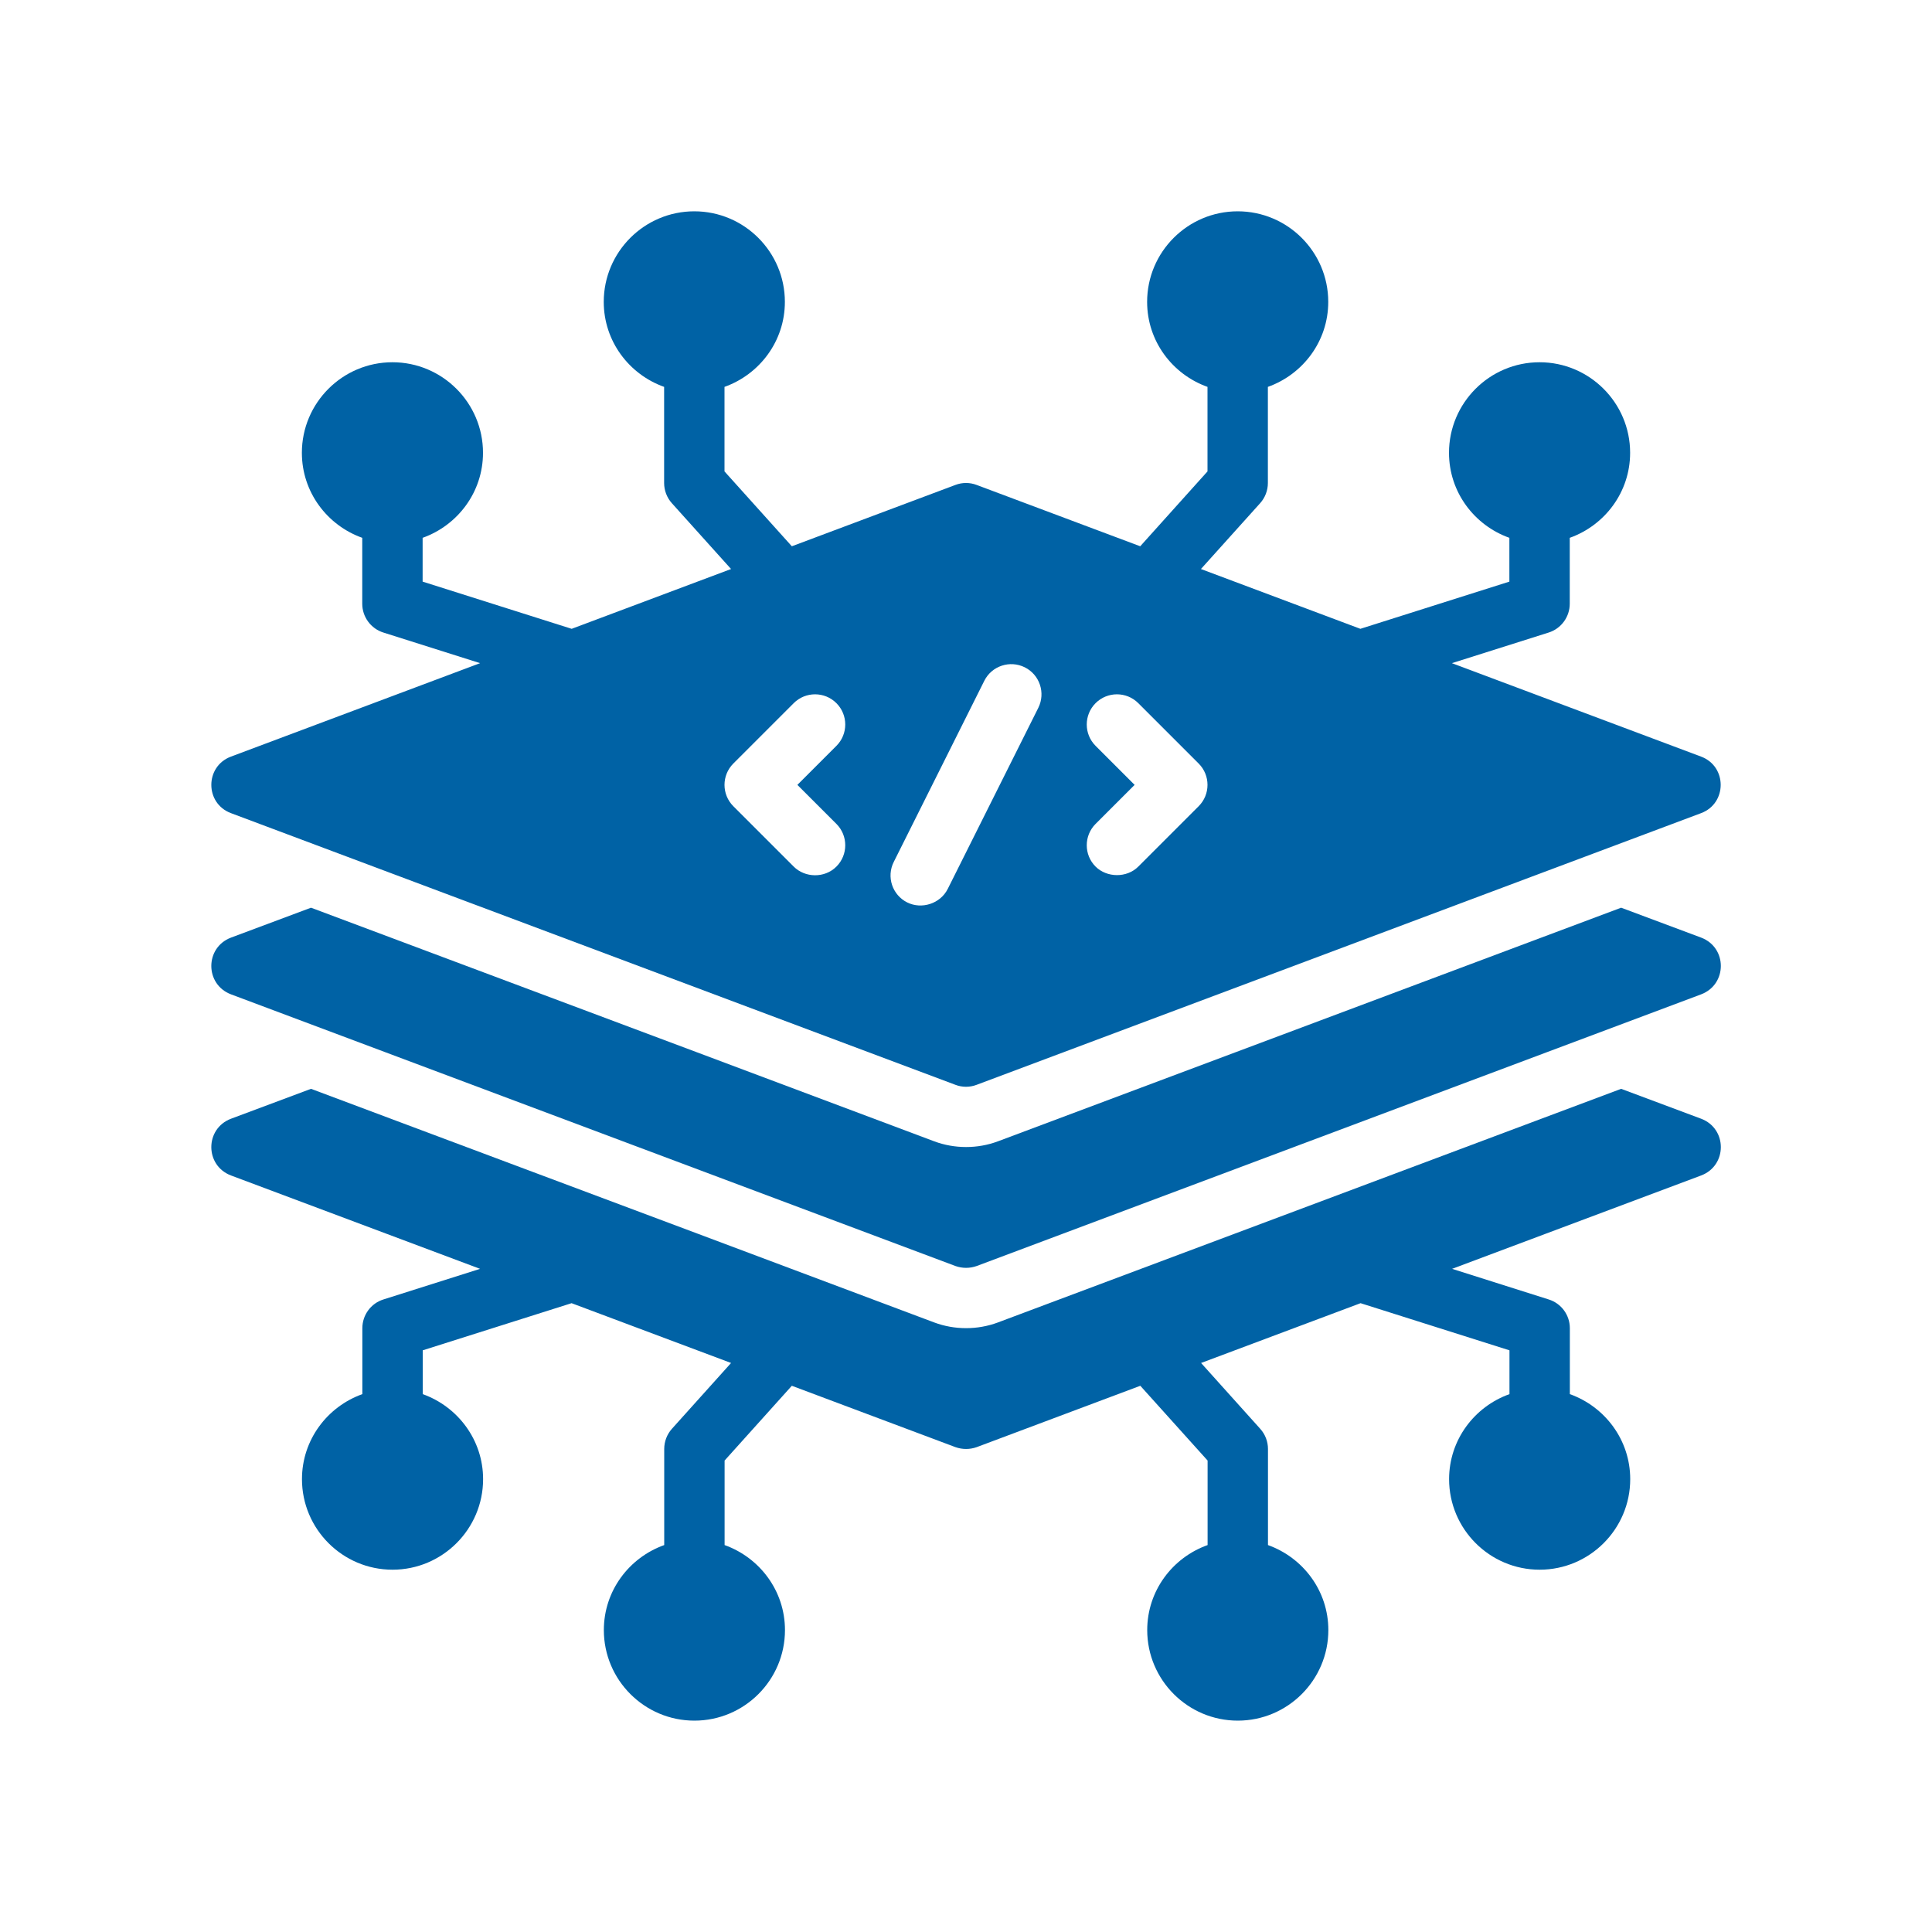
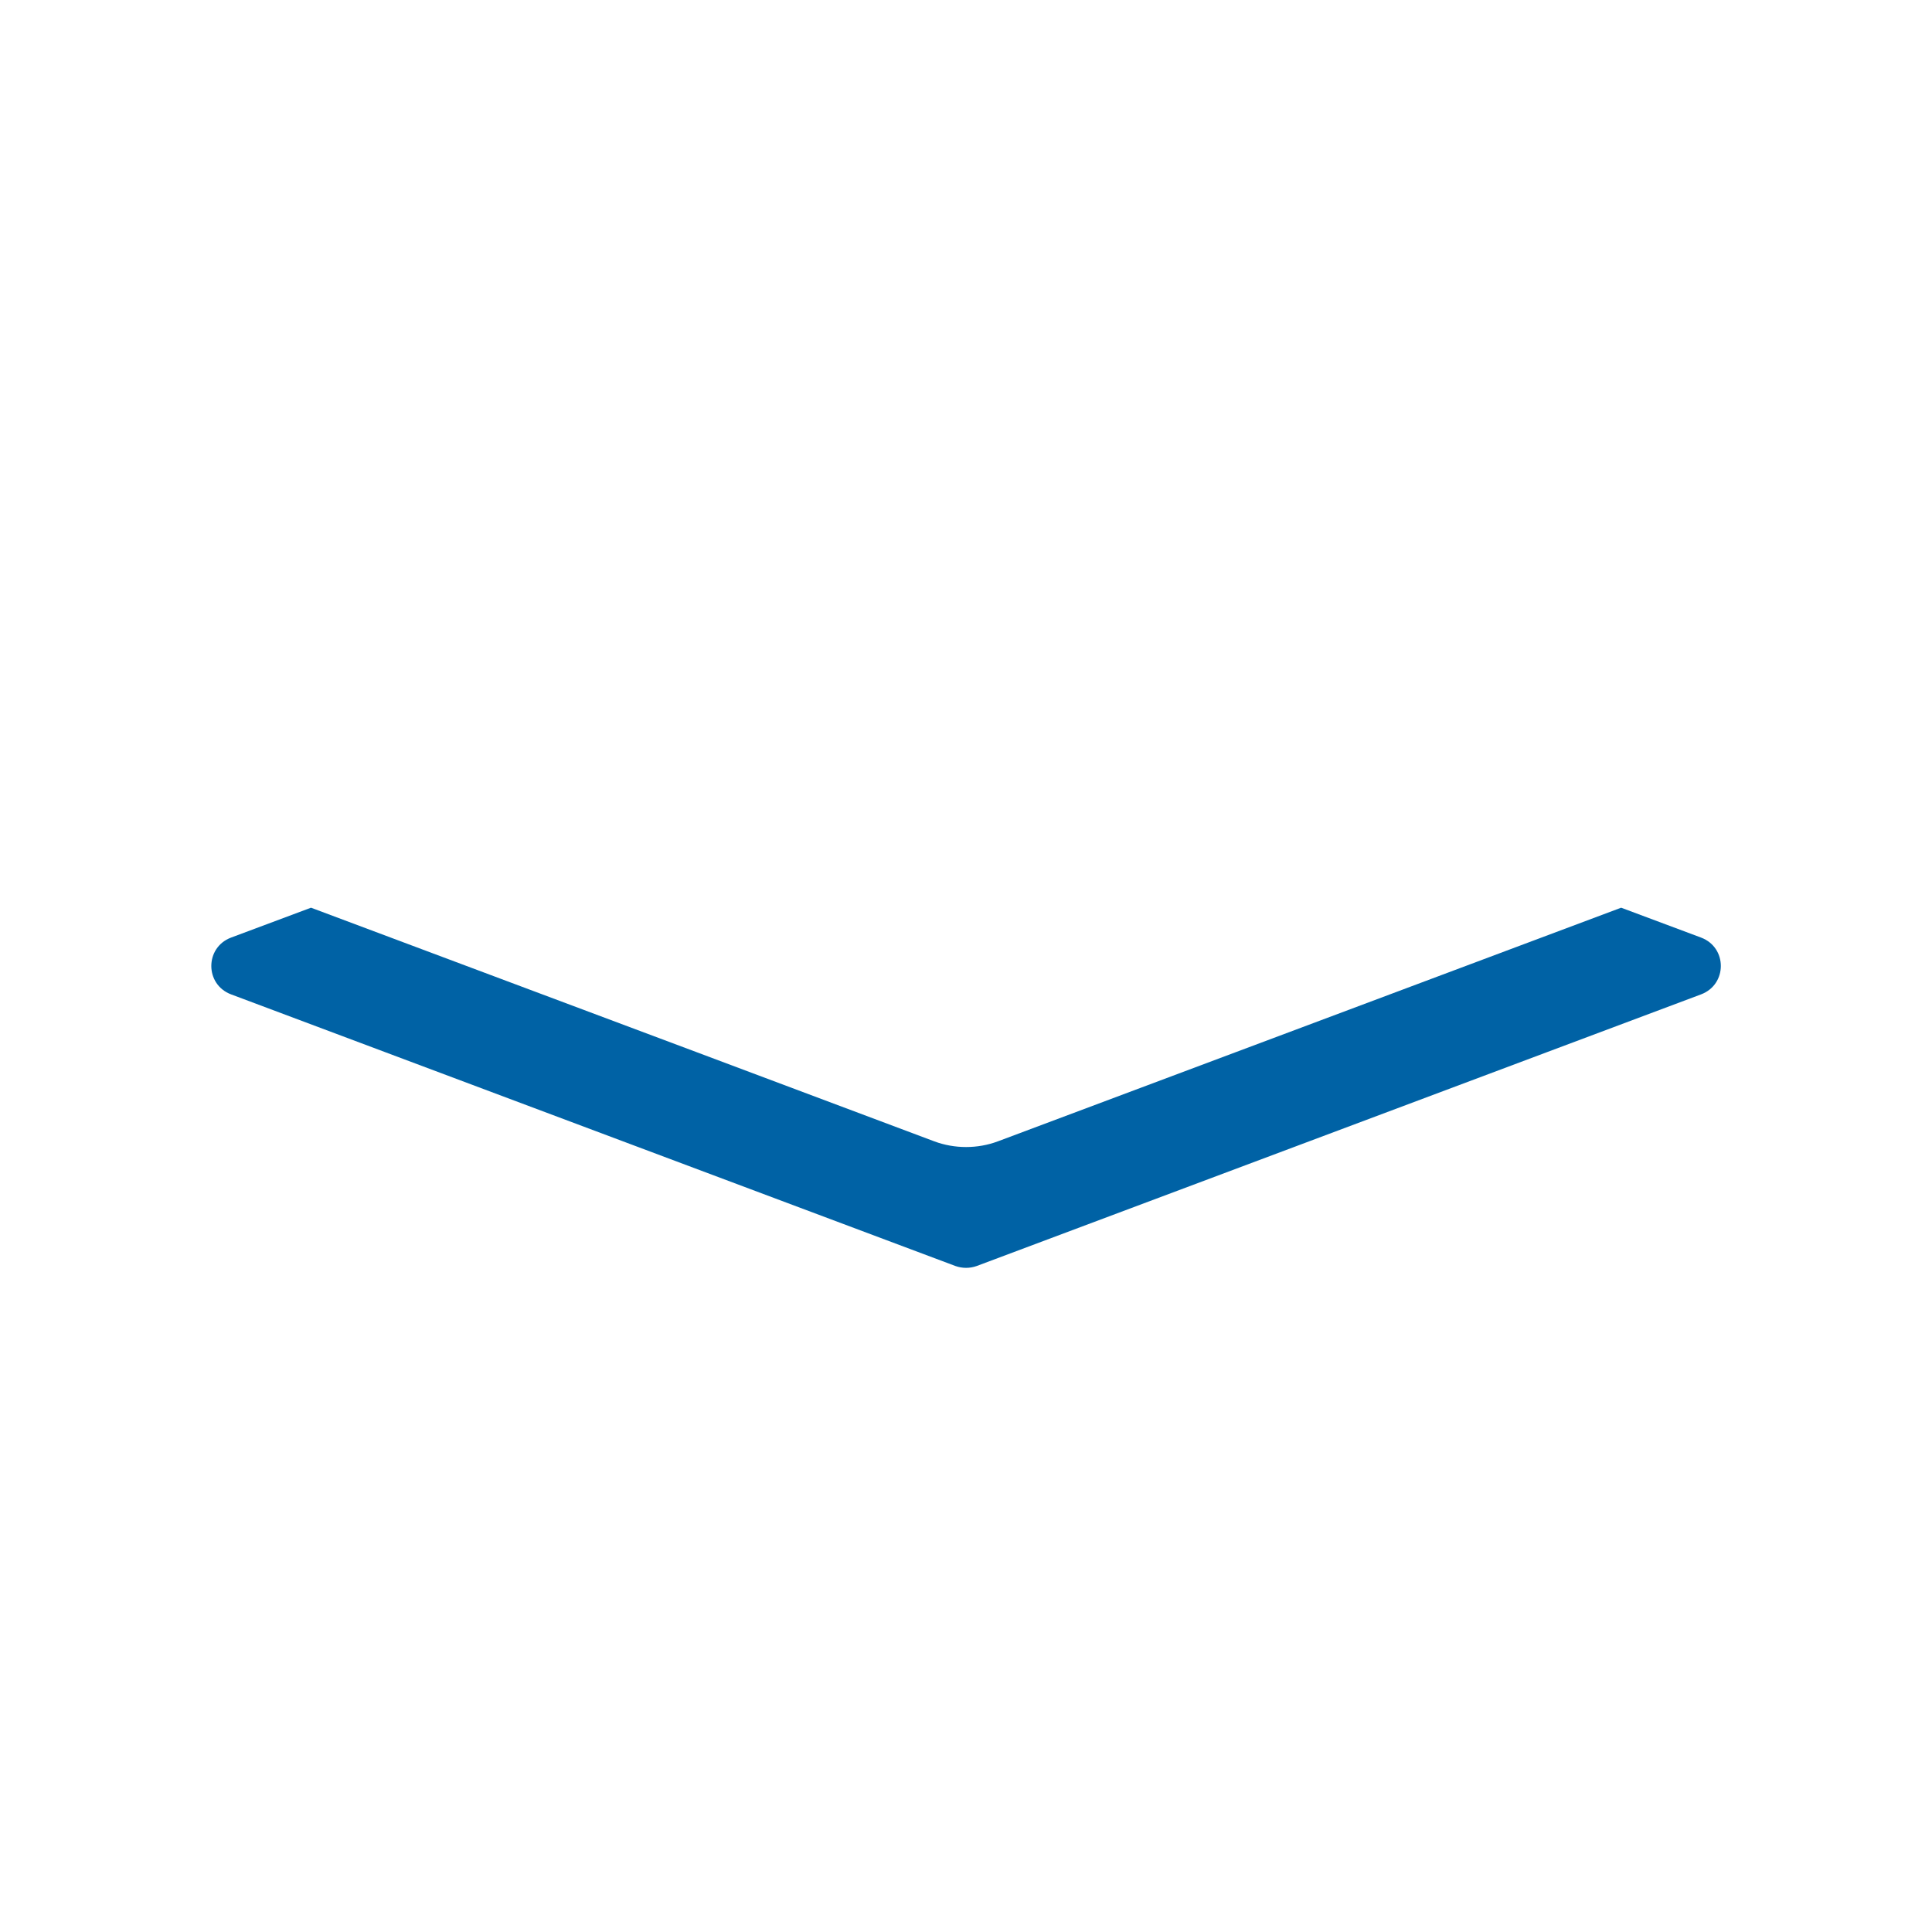
<svg xmlns="http://www.w3.org/2000/svg" width="40" height="40" viewBox="0 0 40 40" fill="none">
  <path d="M4.783 20.587L19.783 26.212C19.927 26.262 20.076 26.262 20.22 26.212L35.22 20.587C35.764 20.38 35.764 19.618 35.22 19.412L33.564 18.793L20.658 23.631C20.239 23.787 19.764 23.787 19.345 23.631C19.333 23.624 10.564 20.337 6.439 18.793L4.783 19.412C4.239 19.618 4.239 20.381 4.783 20.587Z" fill="#0062A5" />
-   <path d="M35.22 23.162L33.564 22.543L20.658 27.381C20.239 27.537 19.764 27.537 19.345 27.381C19.333 27.374 10.564 24.087 6.439 22.543L4.783 23.162C4.239 23.368 4.239 24.131 4.783 24.337L9.939 26.27L7.938 26.904C7.678 26.985 7.502 27.227 7.502 27.499V28.864C6.776 29.123 6.252 29.811 6.252 30.624C6.252 31.658 7.093 32.499 8.127 32.499C9.16 32.499 10.002 31.658 10.002 30.624C10.002 29.811 9.477 29.123 8.752 28.864V27.957L11.834 26.981L15.136 28.219L13.912 29.581C13.809 29.696 13.752 29.845 13.752 29.999V31.989C13.026 32.248 12.502 32.935 12.502 33.749C12.502 34.783 13.343 35.624 14.377 35.624C15.411 35.624 16.252 34.783 16.252 33.749C16.252 32.935 15.727 32.248 15.002 31.989V30.239L16.394 28.691L19.783 29.962C19.927 30.012 20.076 30.012 20.22 29.962L23.609 28.691L25.002 30.239V31.989C24.276 32.248 23.752 32.935 23.752 33.749C23.752 34.783 24.593 35.624 25.627 35.624C26.66 35.624 27.502 34.783 27.502 33.749C27.502 32.935 26.977 32.248 26.252 31.989V29.999C26.252 29.845 26.195 29.696 26.091 29.581L24.867 28.219L28.169 26.981L31.252 27.957V28.864C30.526 29.123 30.002 29.811 30.002 30.624C30.002 31.658 30.843 32.499 31.877 32.499C32.91 32.499 33.752 31.658 33.752 30.624C33.752 29.811 33.227 29.123 32.502 28.864V27.499C32.502 27.227 32.325 26.985 32.065 26.904L30.064 26.27L35.22 24.337C35.764 24.131 35.764 23.368 35.22 23.162Z" fill="#0062A5" />
-   <path d="M4.781 16.835L19.781 22.46C19.922 22.514 20.078 22.514 20.22 22.46L35.22 16.835C35.76 16.632 35.76 15.868 35.22 15.665L30.06 13.73L32.064 13.096C32.323 13.014 32.5 12.772 32.5 12.5V11.135C33.226 10.876 33.75 10.189 33.75 9.375C33.75 8.341 32.909 7.5 31.875 7.5C30.841 7.5 30 8.341 30 9.375C30 10.189 30.524 10.876 31.25 11.135V12.042L28.165 13.019L24.864 11.781L26.09 10.418C26.193 10.303 26.25 10.154 26.25 10V8.01C26.976 7.751 27.5 7.064 27.5 6.25C27.5 5.216 26.659 4.375 25.625 4.375C24.591 4.375 23.75 5.216 23.75 6.25C23.75 7.064 24.274 7.751 25 8.01V9.76L23.607 11.31L20.22 10.04C20.078 9.986 19.922 9.986 19.781 10.04L16.394 11.31L15 9.76V8.01C15.726 7.751 16.25 7.064 16.25 6.25C16.25 5.216 15.409 4.375 14.375 4.375C13.341 4.375 12.5 5.216 12.5 6.25C12.5 7.064 13.024 7.751 13.75 8.01V10C13.75 10.154 13.807 10.303 13.91 10.418L15.136 11.781L11.836 13.019L8.75 12.042V11.135C9.476 10.876 10 10.189 10 9.375C10 8.341 9.159 7.5 8.125 7.5C7.091 7.5 6.25 8.341 6.25 9.375C6.25 10.189 6.774 10.876 7.5 11.135V12.5C7.5 12.772 7.677 13.014 7.937 13.096L9.94 13.73L4.781 15.665C4.24 15.868 4.24 16.632 4.781 16.835ZM22.683 15.442C22.439 15.198 22.439 14.802 22.683 14.558C22.927 14.314 23.323 14.314 23.567 14.558L24.817 15.808C25.061 16.052 25.061 16.448 24.817 16.692L23.567 17.942C23.327 18.182 22.913 18.172 22.683 17.942C22.439 17.698 22.439 17.302 22.683 17.058L23.491 16.25L22.683 15.442ZM18.504 17.846L20.379 14.095C20.533 13.787 20.908 13.663 21.217 13.816C21.526 13.97 21.651 14.346 21.497 14.655L19.622 18.404C19.467 18.713 19.079 18.832 18.783 18.684C18.474 18.53 18.349 18.154 18.504 17.846ZM15.183 15.808L16.433 14.558C16.677 14.314 17.073 14.314 17.317 14.558C17.561 14.802 17.561 15.198 17.317 15.442L16.509 16.25L17.317 17.058C17.561 17.302 17.561 17.698 17.317 17.942C17.073 18.186 16.667 18.176 16.433 17.942C16.432 17.941 15.183 16.692 15.183 16.692C14.939 16.448 14.939 16.052 15.183 15.808Z" fill="#0062A5" />
</svg>